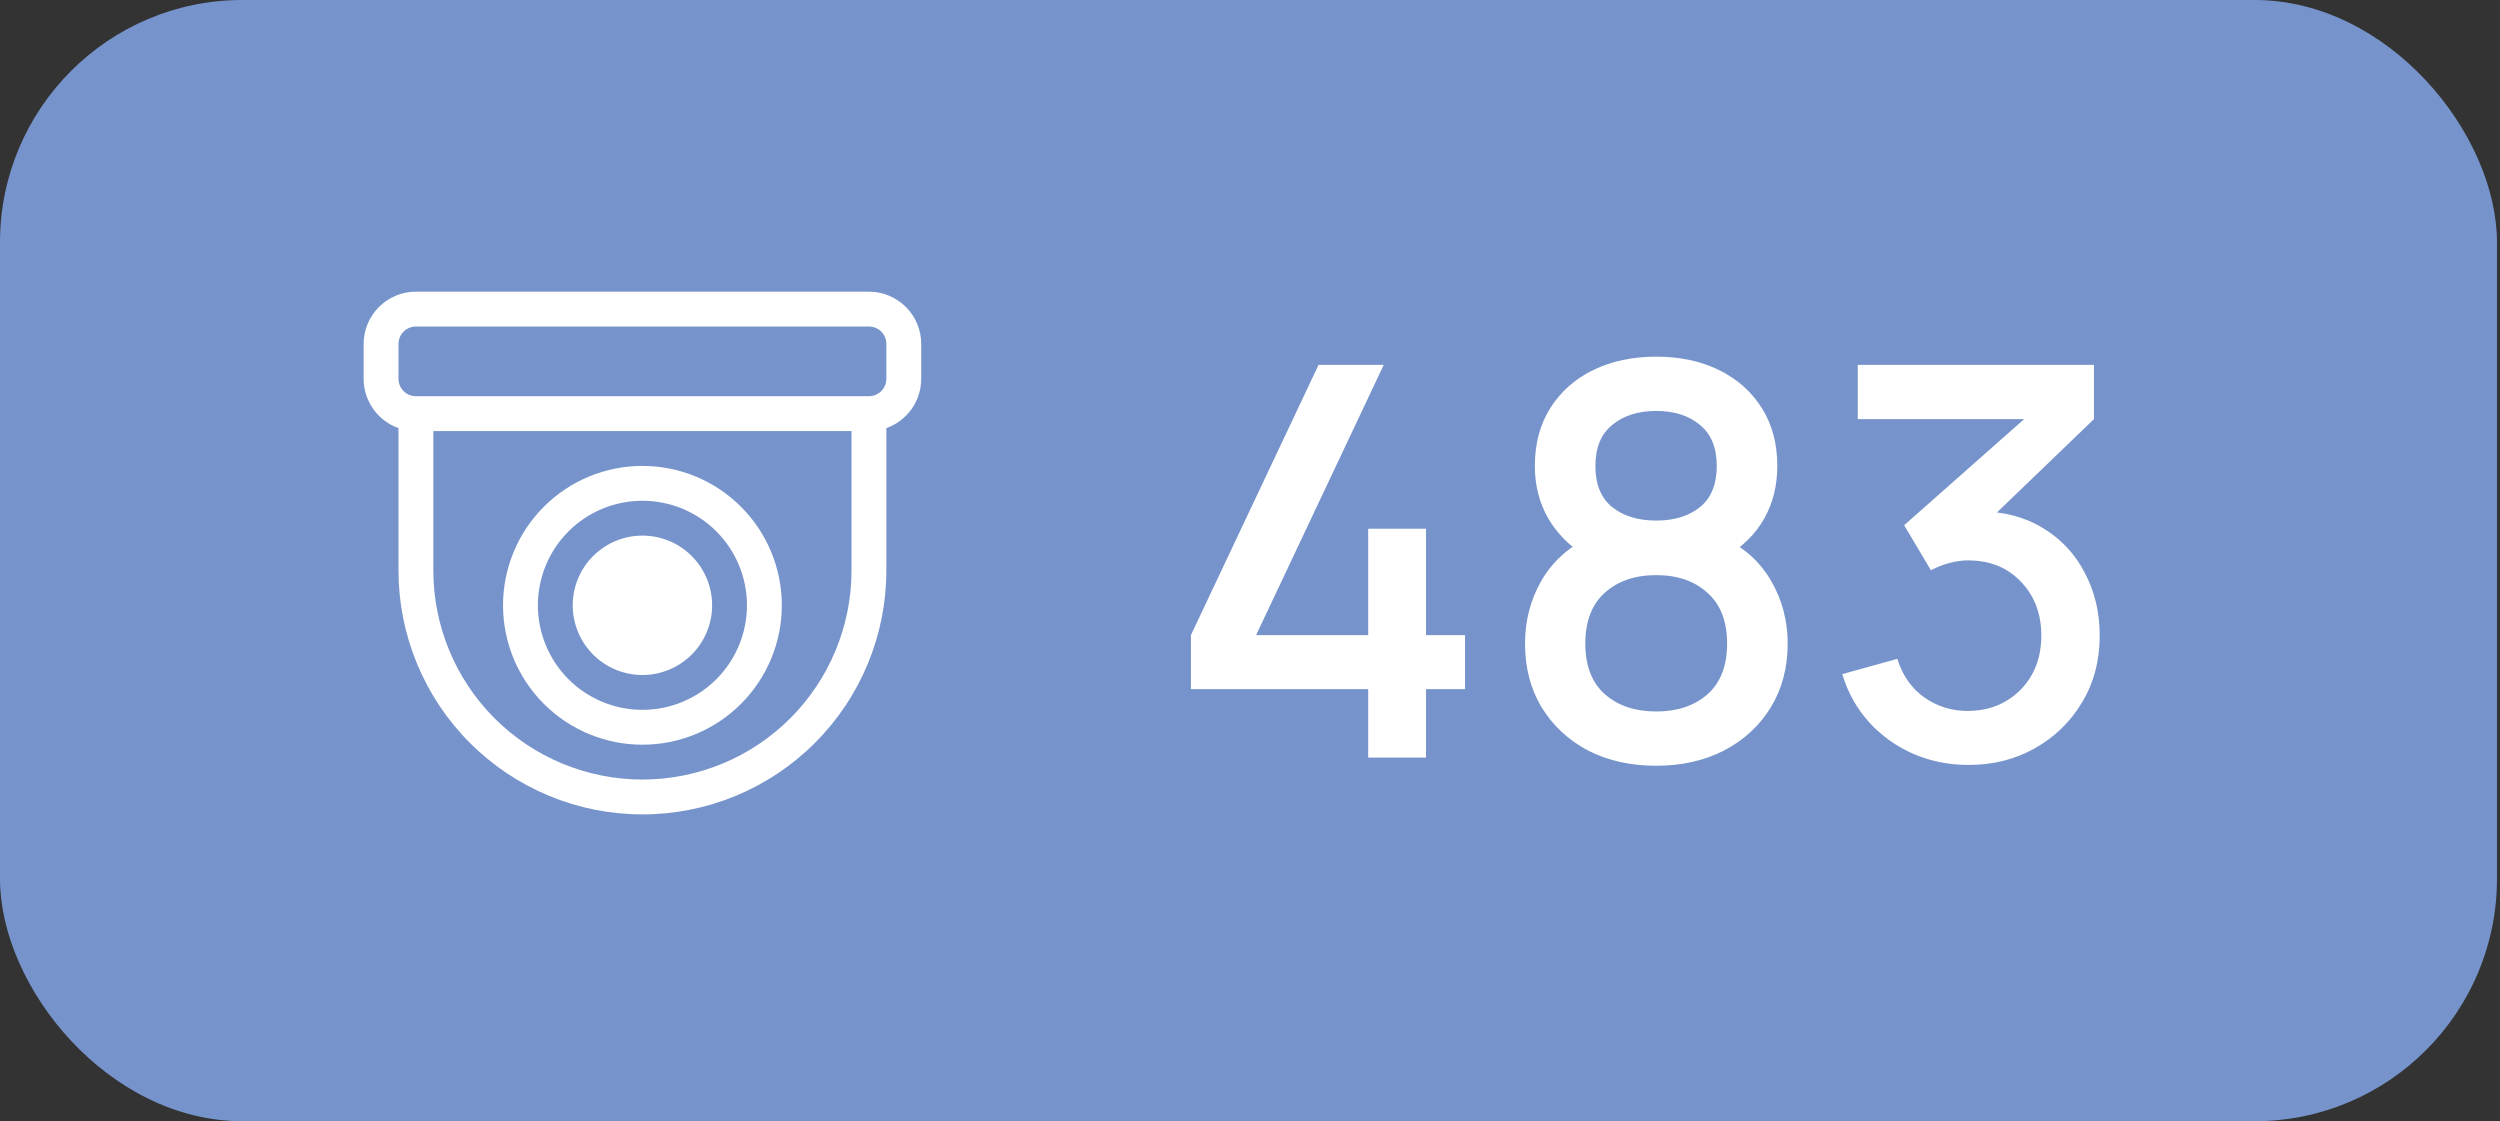
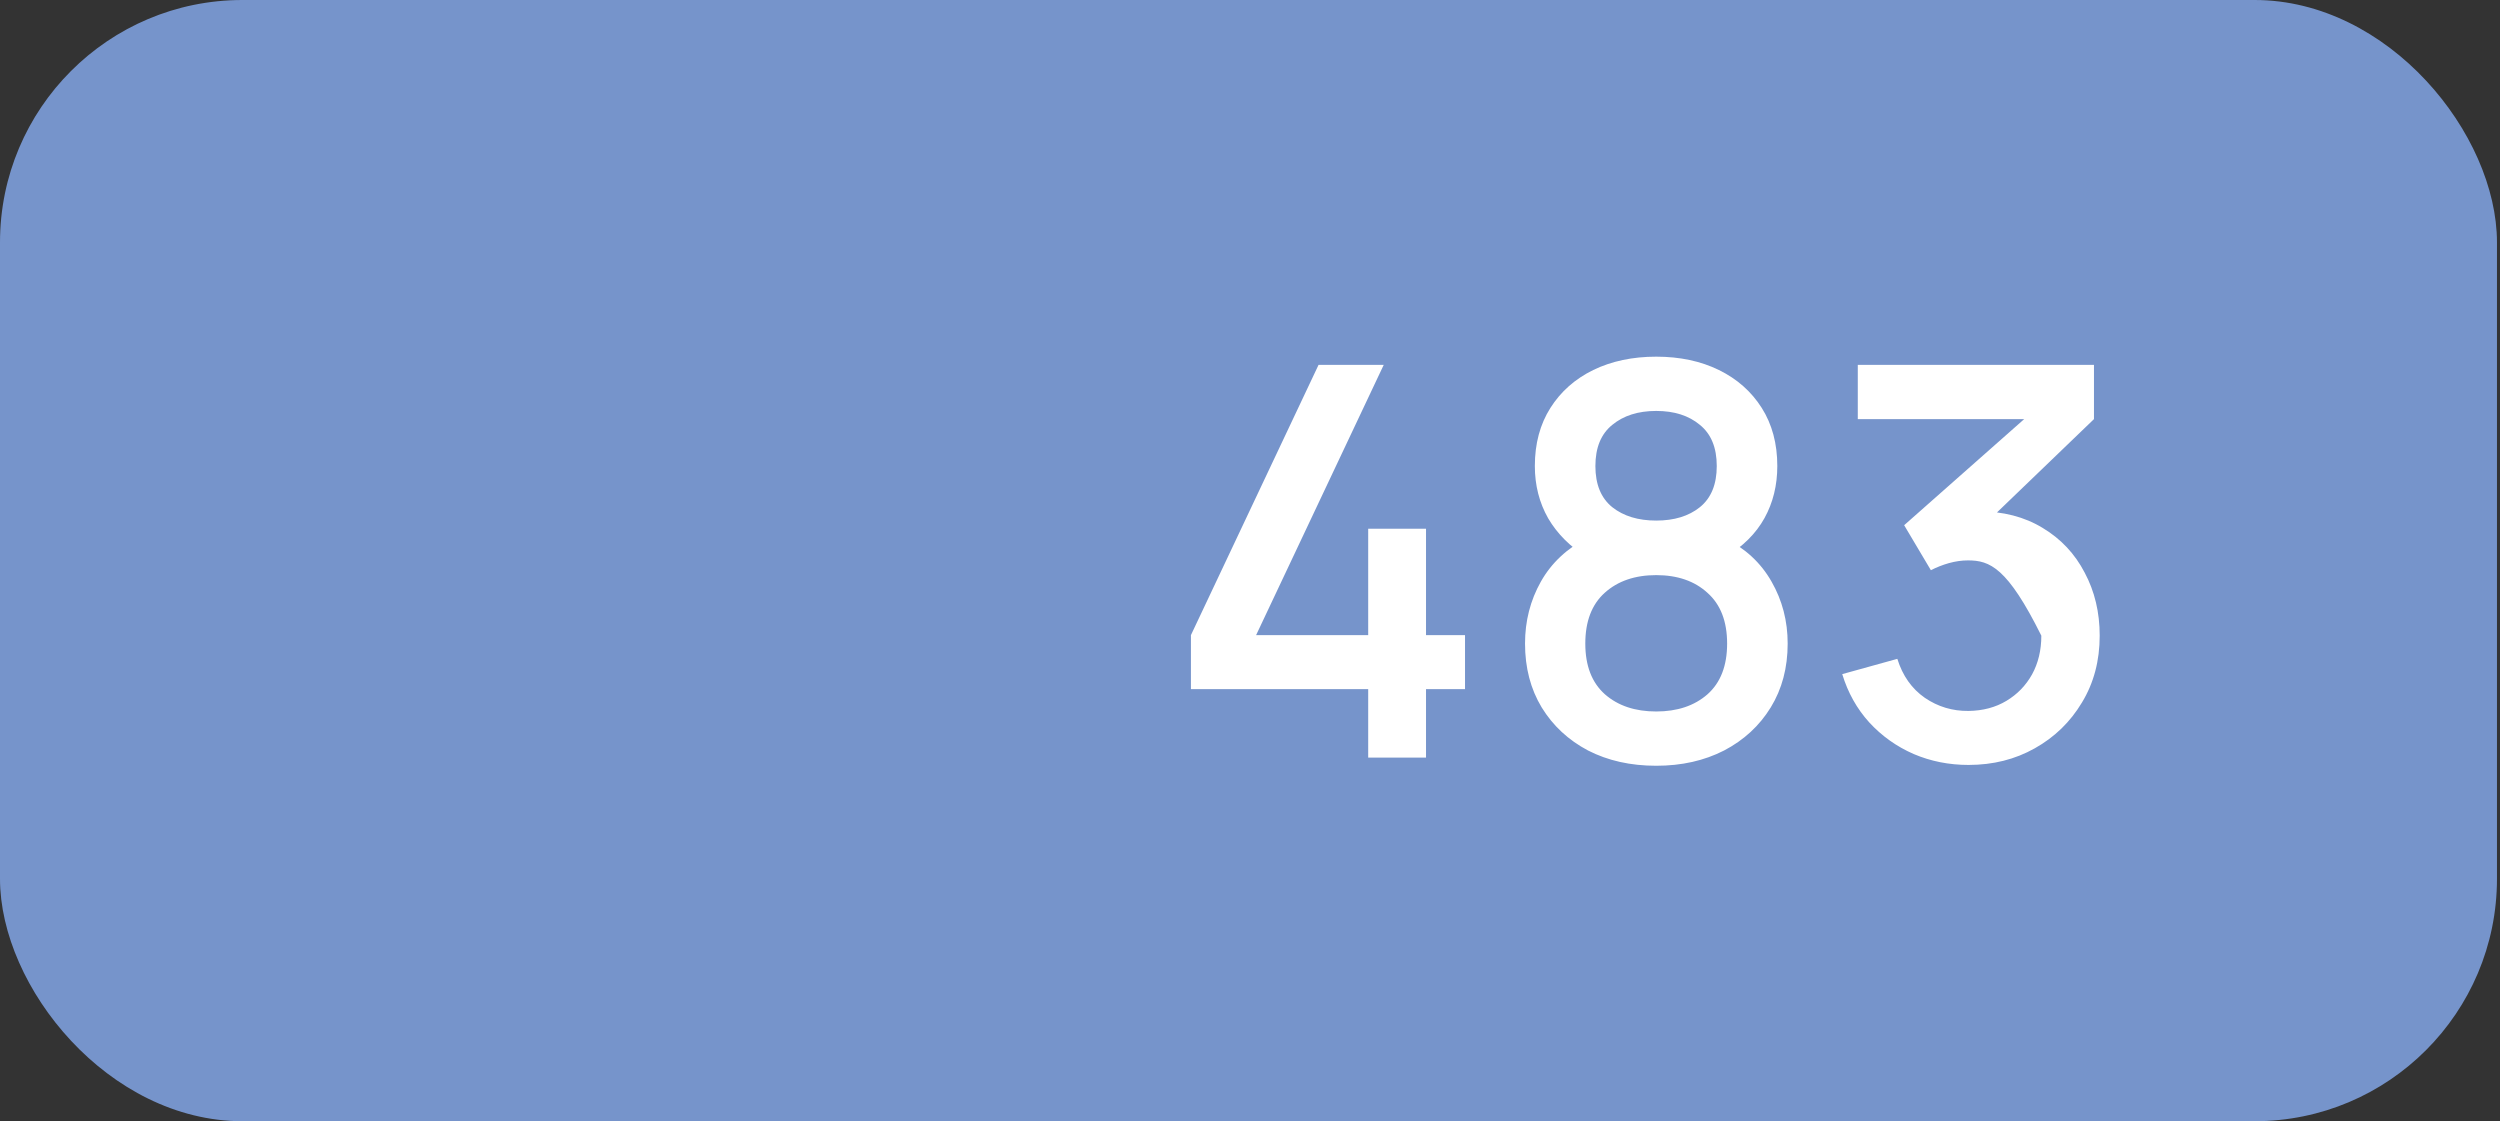
<svg xmlns="http://www.w3.org/2000/svg" width="165" height="74" viewBox="0 0 165 74" fill="none">
  <rect x="0" y="0" width="165" height="74" fill="#333333" stroke="none" />
  <rect width="164.8" height="74" rx="16" fill="#7694CB" />
-   <path d="M37.8 39.95C37.8 38.73 38.285 37.56 39.147 36.697C40.01 35.835 41.18 35.35 42.4 35.35C43.62 35.35 44.79 35.835 45.653 36.697C46.515 37.56 47 38.73 47 39.95C47 41.17 46.515 42.34 45.653 43.203C44.79 44.065 43.62 44.55 42.4 44.55C41.18 44.55 40.01 44.065 39.147 43.203C38.285 42.34 37.8 41.17 37.8 39.95ZM42.4 30.75C39.96 30.75 37.62 31.719 35.895 33.445C34.169 35.17 33.2 37.51 33.2 39.95C33.2 42.39 34.169 44.73 35.895 46.455C37.62 48.181 39.96 49.15 42.4 49.15C44.84 49.15 47.18 48.181 48.905 46.455C50.631 44.73 51.6 42.39 51.6 39.95C51.6 37.51 50.631 35.17 48.905 33.445C47.18 31.719 44.84 30.75 42.4 30.75ZM35.5 39.95C35.5 38.12 36.227 36.365 37.521 35.071C38.815 33.777 40.57 33.05 42.4 33.05C44.23 33.05 45.985 33.777 47.279 35.071C48.573 36.365 49.3 38.12 49.3 39.95C49.3 41.78 48.573 43.535 47.279 44.829C45.985 46.123 44.23 46.85 42.4 46.85C40.57 46.85 38.815 46.123 37.521 44.829C36.227 43.535 35.5 41.78 35.5 39.95ZM24 22.7C24 21.785 24.363 20.907 25.011 20.261C25.657 19.613 26.535 19.25 27.45 19.25H57.35C58.265 19.25 59.142 19.613 59.789 20.261C60.437 20.907 60.8 21.785 60.8 22.7V25C60.8 25.714 60.579 26.41 60.167 26.993C59.755 27.576 59.173 28.017 58.5 28.255V37.65C58.5 39.764 58.084 41.858 57.275 43.811C56.465 45.764 55.279 47.539 53.784 49.034C52.289 50.529 50.515 51.715 48.561 52.525C46.608 53.334 44.514 53.75 42.4 53.75C40.286 53.75 38.192 53.334 36.239 52.525C34.285 51.715 32.511 50.529 31.016 49.034C29.521 47.539 28.335 45.764 27.526 43.811C26.716 41.858 26.3 39.764 26.3 37.65V28.255C25.627 28.017 25.044 27.576 24.633 26.993C24.221 26.41 24 25.714 24 25V22.7ZM28.6 28.45V37.65C28.6 41.31 30.054 44.82 32.642 47.408C35.23 49.996 38.74 51.45 42.4 51.45C46.06 51.45 49.57 49.996 52.158 47.408C54.746 44.82 56.2 41.31 56.2 37.65V28.45H28.6ZM27.45 21.55C27.145 21.55 26.852 21.671 26.637 21.887C26.421 22.102 26.3 22.395 26.3 22.7V25C26.3 25.305 26.421 25.598 26.637 25.813C26.852 26.029 27.145 26.15 27.45 26.15H57.35C57.655 26.15 57.947 26.029 58.163 25.813C58.379 25.598 58.5 25.305 58.5 25V22.7C58.5 22.395 58.379 22.102 58.163 21.887C57.947 21.671 57.655 21.55 57.35 21.55H27.45Z" fill="white" />
-   <path d="M90.301 50V45.482H78.601V41.918L87.025 24.08H91.327L82.903 41.918H90.301V34.898H94.117V41.918H96.691V45.482H94.117V50H90.301ZM109.31 50.54C107.618 50.54 106.118 50.204 104.81 49.532C103.514 48.848 102.494 47.9 101.75 46.688C101.018 45.476 100.652 44.072 100.652 42.476C100.652 40.988 101 39.626 101.696 38.39C102.392 37.154 103.43 36.182 104.81 35.474L104.738 36.77C103.634 36.086 102.782 35.234 102.182 34.214C101.594 33.182 101.3 32.03 101.3 30.758C101.3 29.282 101.642 28.004 102.326 26.924C103.01 25.844 103.952 25.01 105.152 24.422C106.364 23.834 107.75 23.54 109.31 23.54C110.87 23.54 112.25 23.834 113.45 24.422C114.65 25.01 115.592 25.844 116.276 26.924C116.96 28.004 117.302 29.282 117.302 30.758C117.302 32.03 117.02 33.176 116.456 34.196C115.892 35.216 115.028 36.074 113.864 36.77L113.81 35.51C115.178 36.182 116.216 37.142 116.924 38.39C117.632 39.626 117.986 40.988 117.986 42.476C117.986 44.072 117.614 45.476 116.87 46.688C116.126 47.9 115.1 48.848 113.792 49.532C112.484 50.204 110.99 50.54 109.31 50.54ZM109.31 46.958C110.702 46.958 111.83 46.58 112.694 45.824C113.558 45.056 113.99 43.94 113.99 42.476C113.99 41.012 113.558 39.896 112.694 39.128C111.842 38.348 110.714 37.958 109.31 37.958C107.906 37.958 106.772 38.348 105.908 39.128C105.056 39.896 104.63 41.012 104.63 42.476C104.63 43.94 105.062 45.056 105.926 45.824C106.79 46.58 107.918 46.958 109.31 46.958ZM109.31 34.358C110.498 34.358 111.458 34.064 112.19 33.476C112.934 32.876 113.306 31.97 113.306 30.758C113.306 29.546 112.934 28.64 112.19 28.04C111.458 27.428 110.498 27.122 109.31 27.122C108.122 27.122 107.156 27.428 106.412 28.04C105.668 28.64 105.296 29.546 105.296 30.758C105.296 31.97 105.668 32.876 106.412 33.476C107.156 34.064 108.122 34.358 109.31 34.358ZM129.922 50.486C128.638 50.486 127.432 50.246 126.304 49.766C125.176 49.274 124.198 48.578 123.37 47.678C122.554 46.778 121.96 45.716 121.588 44.492L125.224 43.484C125.572 44.6 126.178 45.458 127.042 46.058C127.906 46.646 128.866 46.934 129.922 46.922C130.87 46.91 131.704 46.688 132.424 46.256C133.144 45.824 133.708 45.242 134.116 44.51C134.524 43.766 134.728 42.914 134.728 41.954C134.728 40.514 134.278 39.326 133.378 38.39C132.49 37.454 131.326 36.986 129.886 36.986C129.478 36.986 129.058 37.046 128.626 37.166C128.206 37.286 127.81 37.442 127.438 37.634L125.674 34.664L134.818 26.582L135.214 27.662H122.614V24.08H138.202V27.662L130.606 34.97L130.57 33.746C132.202 33.746 133.618 34.112 134.818 34.844C136.018 35.564 136.942 36.548 137.59 37.796C138.25 39.032 138.58 40.418 138.58 41.954C138.58 43.61 138.19 45.08 137.41 46.364C136.642 47.648 135.604 48.656 134.296 49.388C133 50.12 131.542 50.486 129.922 50.486Z" fill="white" />
+   <path d="M90.301 50V45.482H78.601V41.918L87.025 24.08H91.327L82.903 41.918H90.301V34.898H94.117V41.918H96.691V45.482H94.117V50H90.301ZM109.31 50.54C107.618 50.54 106.118 50.204 104.81 49.532C103.514 48.848 102.494 47.9 101.75 46.688C101.018 45.476 100.652 44.072 100.652 42.476C100.652 40.988 101 39.626 101.696 38.39C102.392 37.154 103.43 36.182 104.81 35.474L104.738 36.77C103.634 36.086 102.782 35.234 102.182 34.214C101.594 33.182 101.3 32.03 101.3 30.758C101.3 29.282 101.642 28.004 102.326 26.924C103.01 25.844 103.952 25.01 105.152 24.422C106.364 23.834 107.75 23.54 109.31 23.54C110.87 23.54 112.25 23.834 113.45 24.422C114.65 25.01 115.592 25.844 116.276 26.924C116.96 28.004 117.302 29.282 117.302 30.758C117.302 32.03 117.02 33.176 116.456 34.196C115.892 35.216 115.028 36.074 113.864 36.77L113.81 35.51C115.178 36.182 116.216 37.142 116.924 38.39C117.632 39.626 117.986 40.988 117.986 42.476C117.986 44.072 117.614 45.476 116.87 46.688C116.126 47.9 115.1 48.848 113.792 49.532C112.484 50.204 110.99 50.54 109.31 50.54ZM109.31 46.958C110.702 46.958 111.83 46.58 112.694 45.824C113.558 45.056 113.99 43.94 113.99 42.476C113.99 41.012 113.558 39.896 112.694 39.128C111.842 38.348 110.714 37.958 109.31 37.958C107.906 37.958 106.772 38.348 105.908 39.128C105.056 39.896 104.63 41.012 104.63 42.476C104.63 43.94 105.062 45.056 105.926 45.824C106.79 46.58 107.918 46.958 109.31 46.958ZM109.31 34.358C110.498 34.358 111.458 34.064 112.19 33.476C112.934 32.876 113.306 31.97 113.306 30.758C113.306 29.546 112.934 28.64 112.19 28.04C111.458 27.428 110.498 27.122 109.31 27.122C108.122 27.122 107.156 27.428 106.412 28.04C105.668 28.64 105.296 29.546 105.296 30.758C105.296 31.97 105.668 32.876 106.412 33.476C107.156 34.064 108.122 34.358 109.31 34.358ZM129.922 50.486C128.638 50.486 127.432 50.246 126.304 49.766C125.176 49.274 124.198 48.578 123.37 47.678C122.554 46.778 121.96 45.716 121.588 44.492L125.224 43.484C125.572 44.6 126.178 45.458 127.042 46.058C127.906 46.646 128.866 46.934 129.922 46.922C130.87 46.91 131.704 46.688 132.424 46.256C133.144 45.824 133.708 45.242 134.116 44.51C134.524 43.766 134.728 42.914 134.728 41.954C132.49 37.454 131.326 36.986 129.886 36.986C129.478 36.986 129.058 37.046 128.626 37.166C128.206 37.286 127.81 37.442 127.438 37.634L125.674 34.664L134.818 26.582L135.214 27.662H122.614V24.08H138.202V27.662L130.606 34.97L130.57 33.746C132.202 33.746 133.618 34.112 134.818 34.844C136.018 35.564 136.942 36.548 137.59 37.796C138.25 39.032 138.58 40.418 138.58 41.954C138.58 43.61 138.19 45.08 137.41 46.364C136.642 47.648 135.604 48.656 134.296 49.388C133 50.12 131.542 50.486 129.922 50.486Z" fill="white" />
</svg>